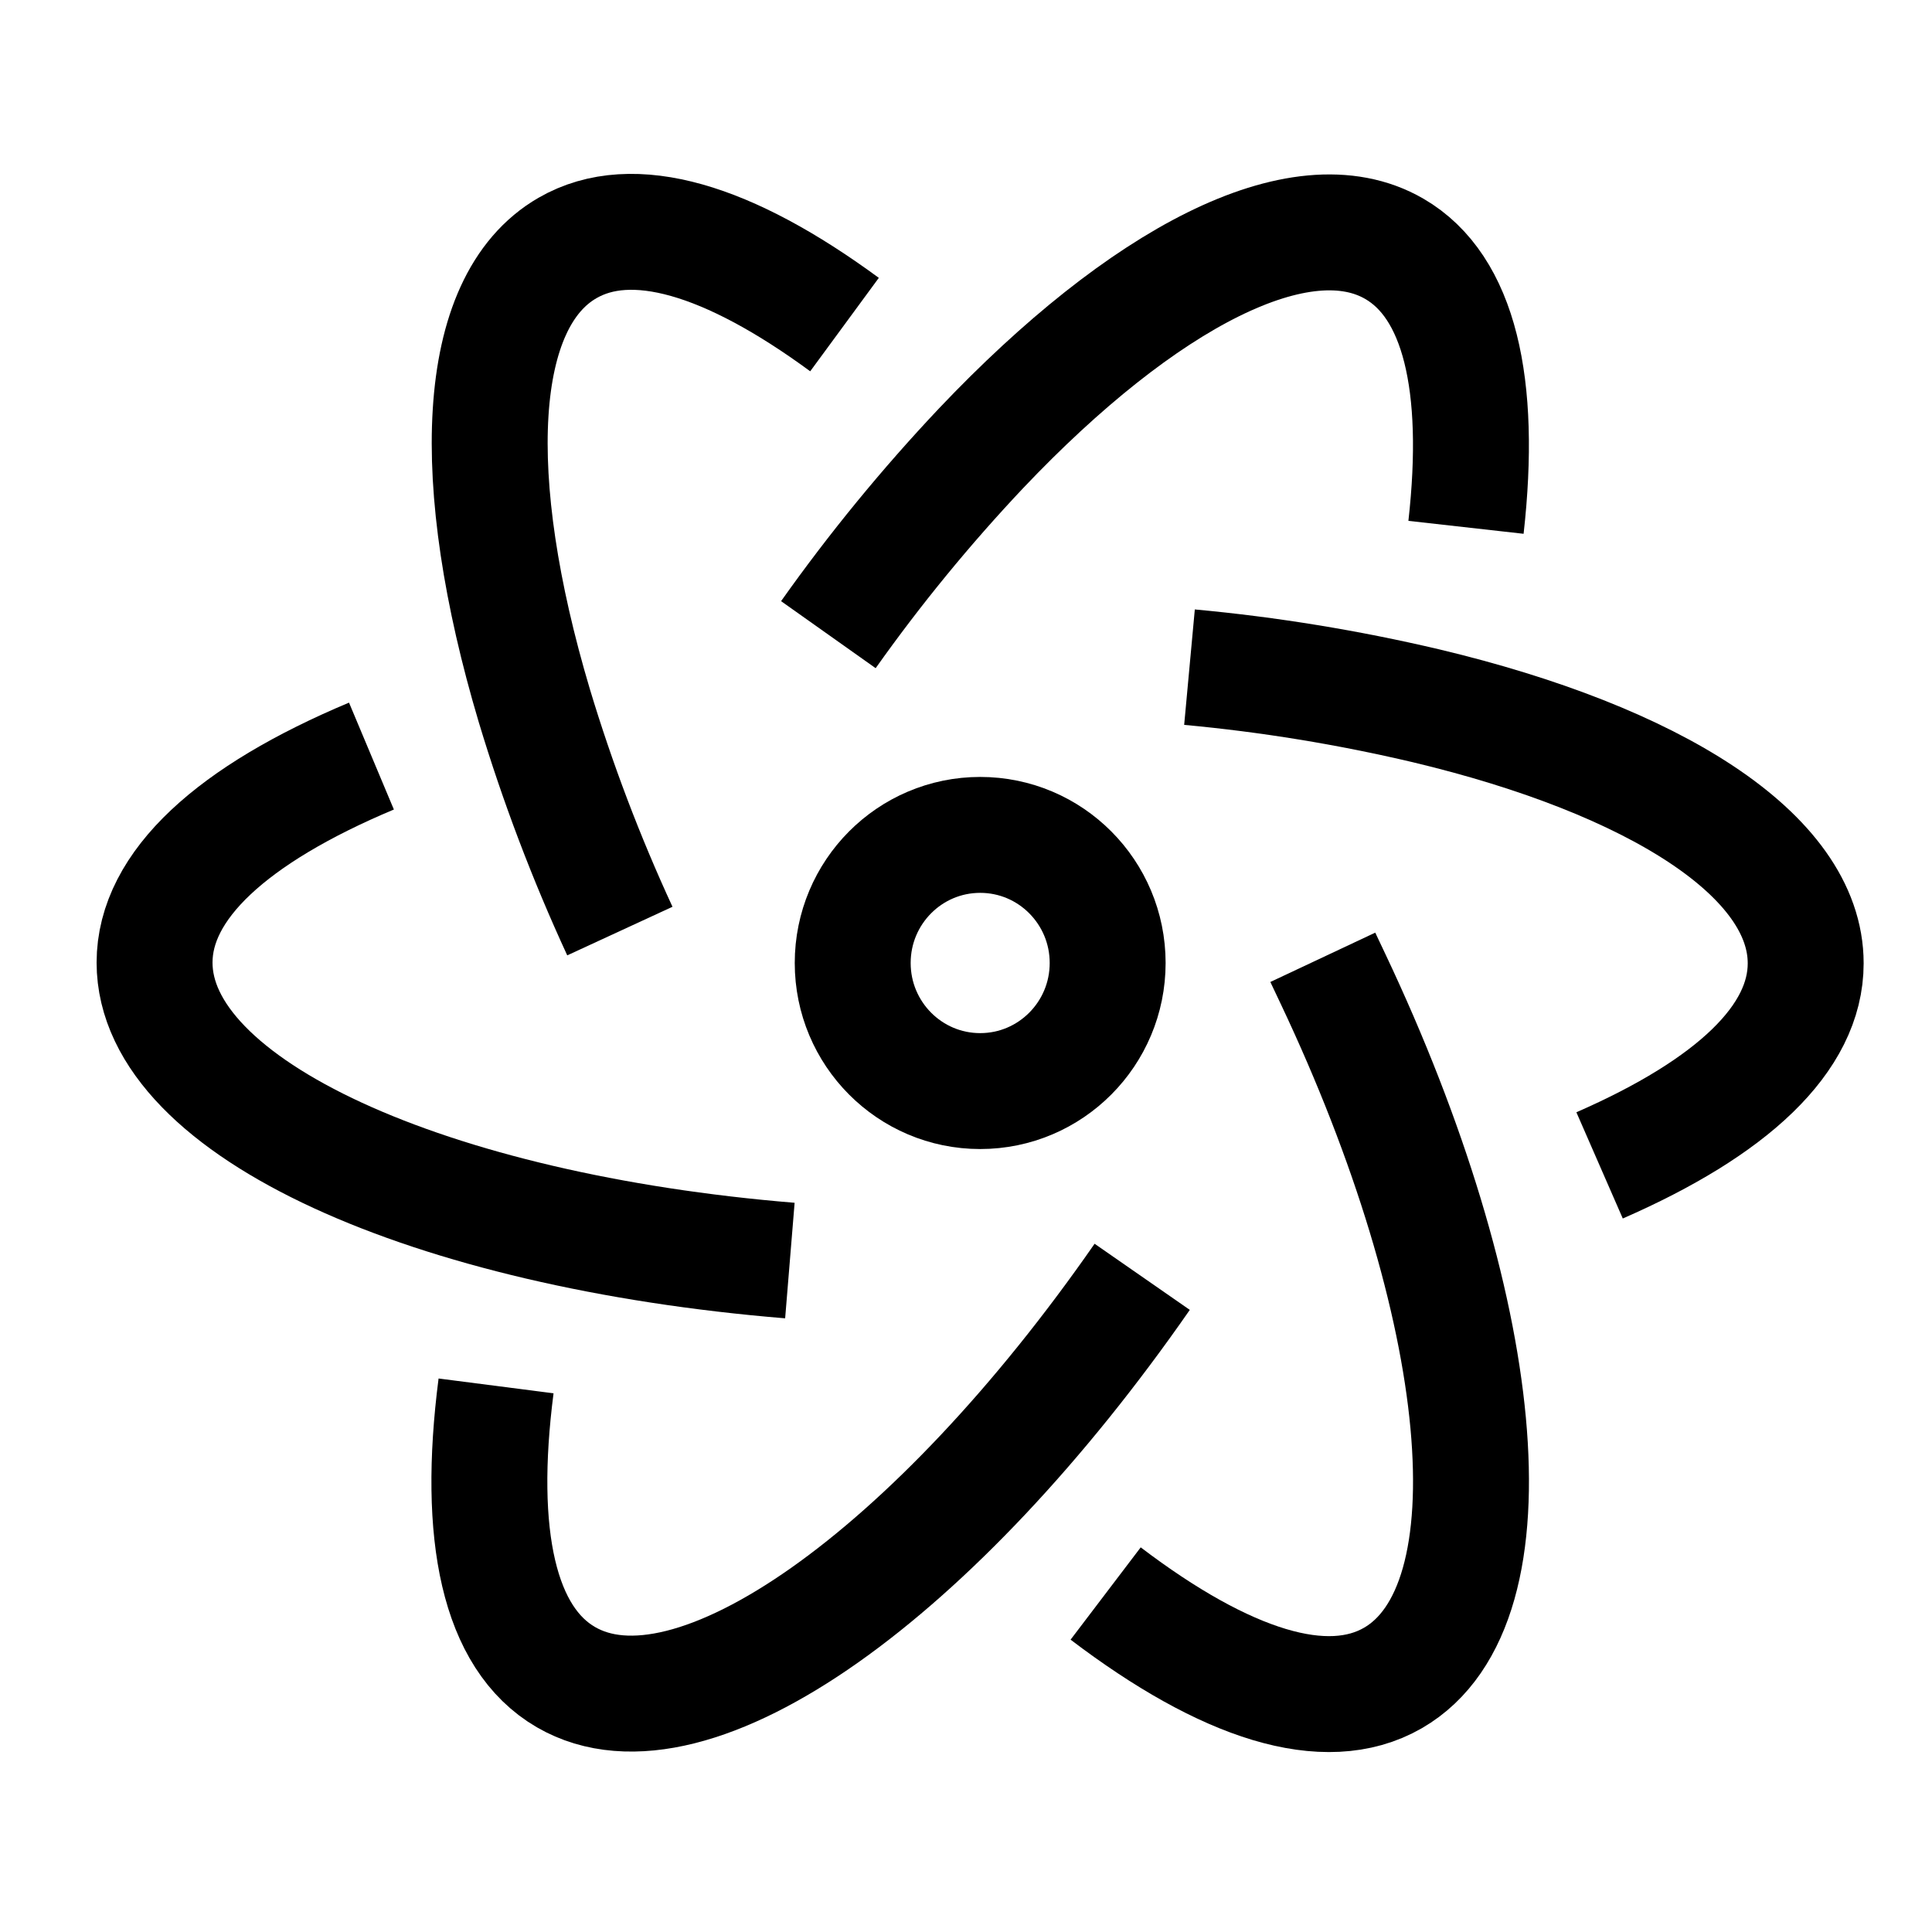
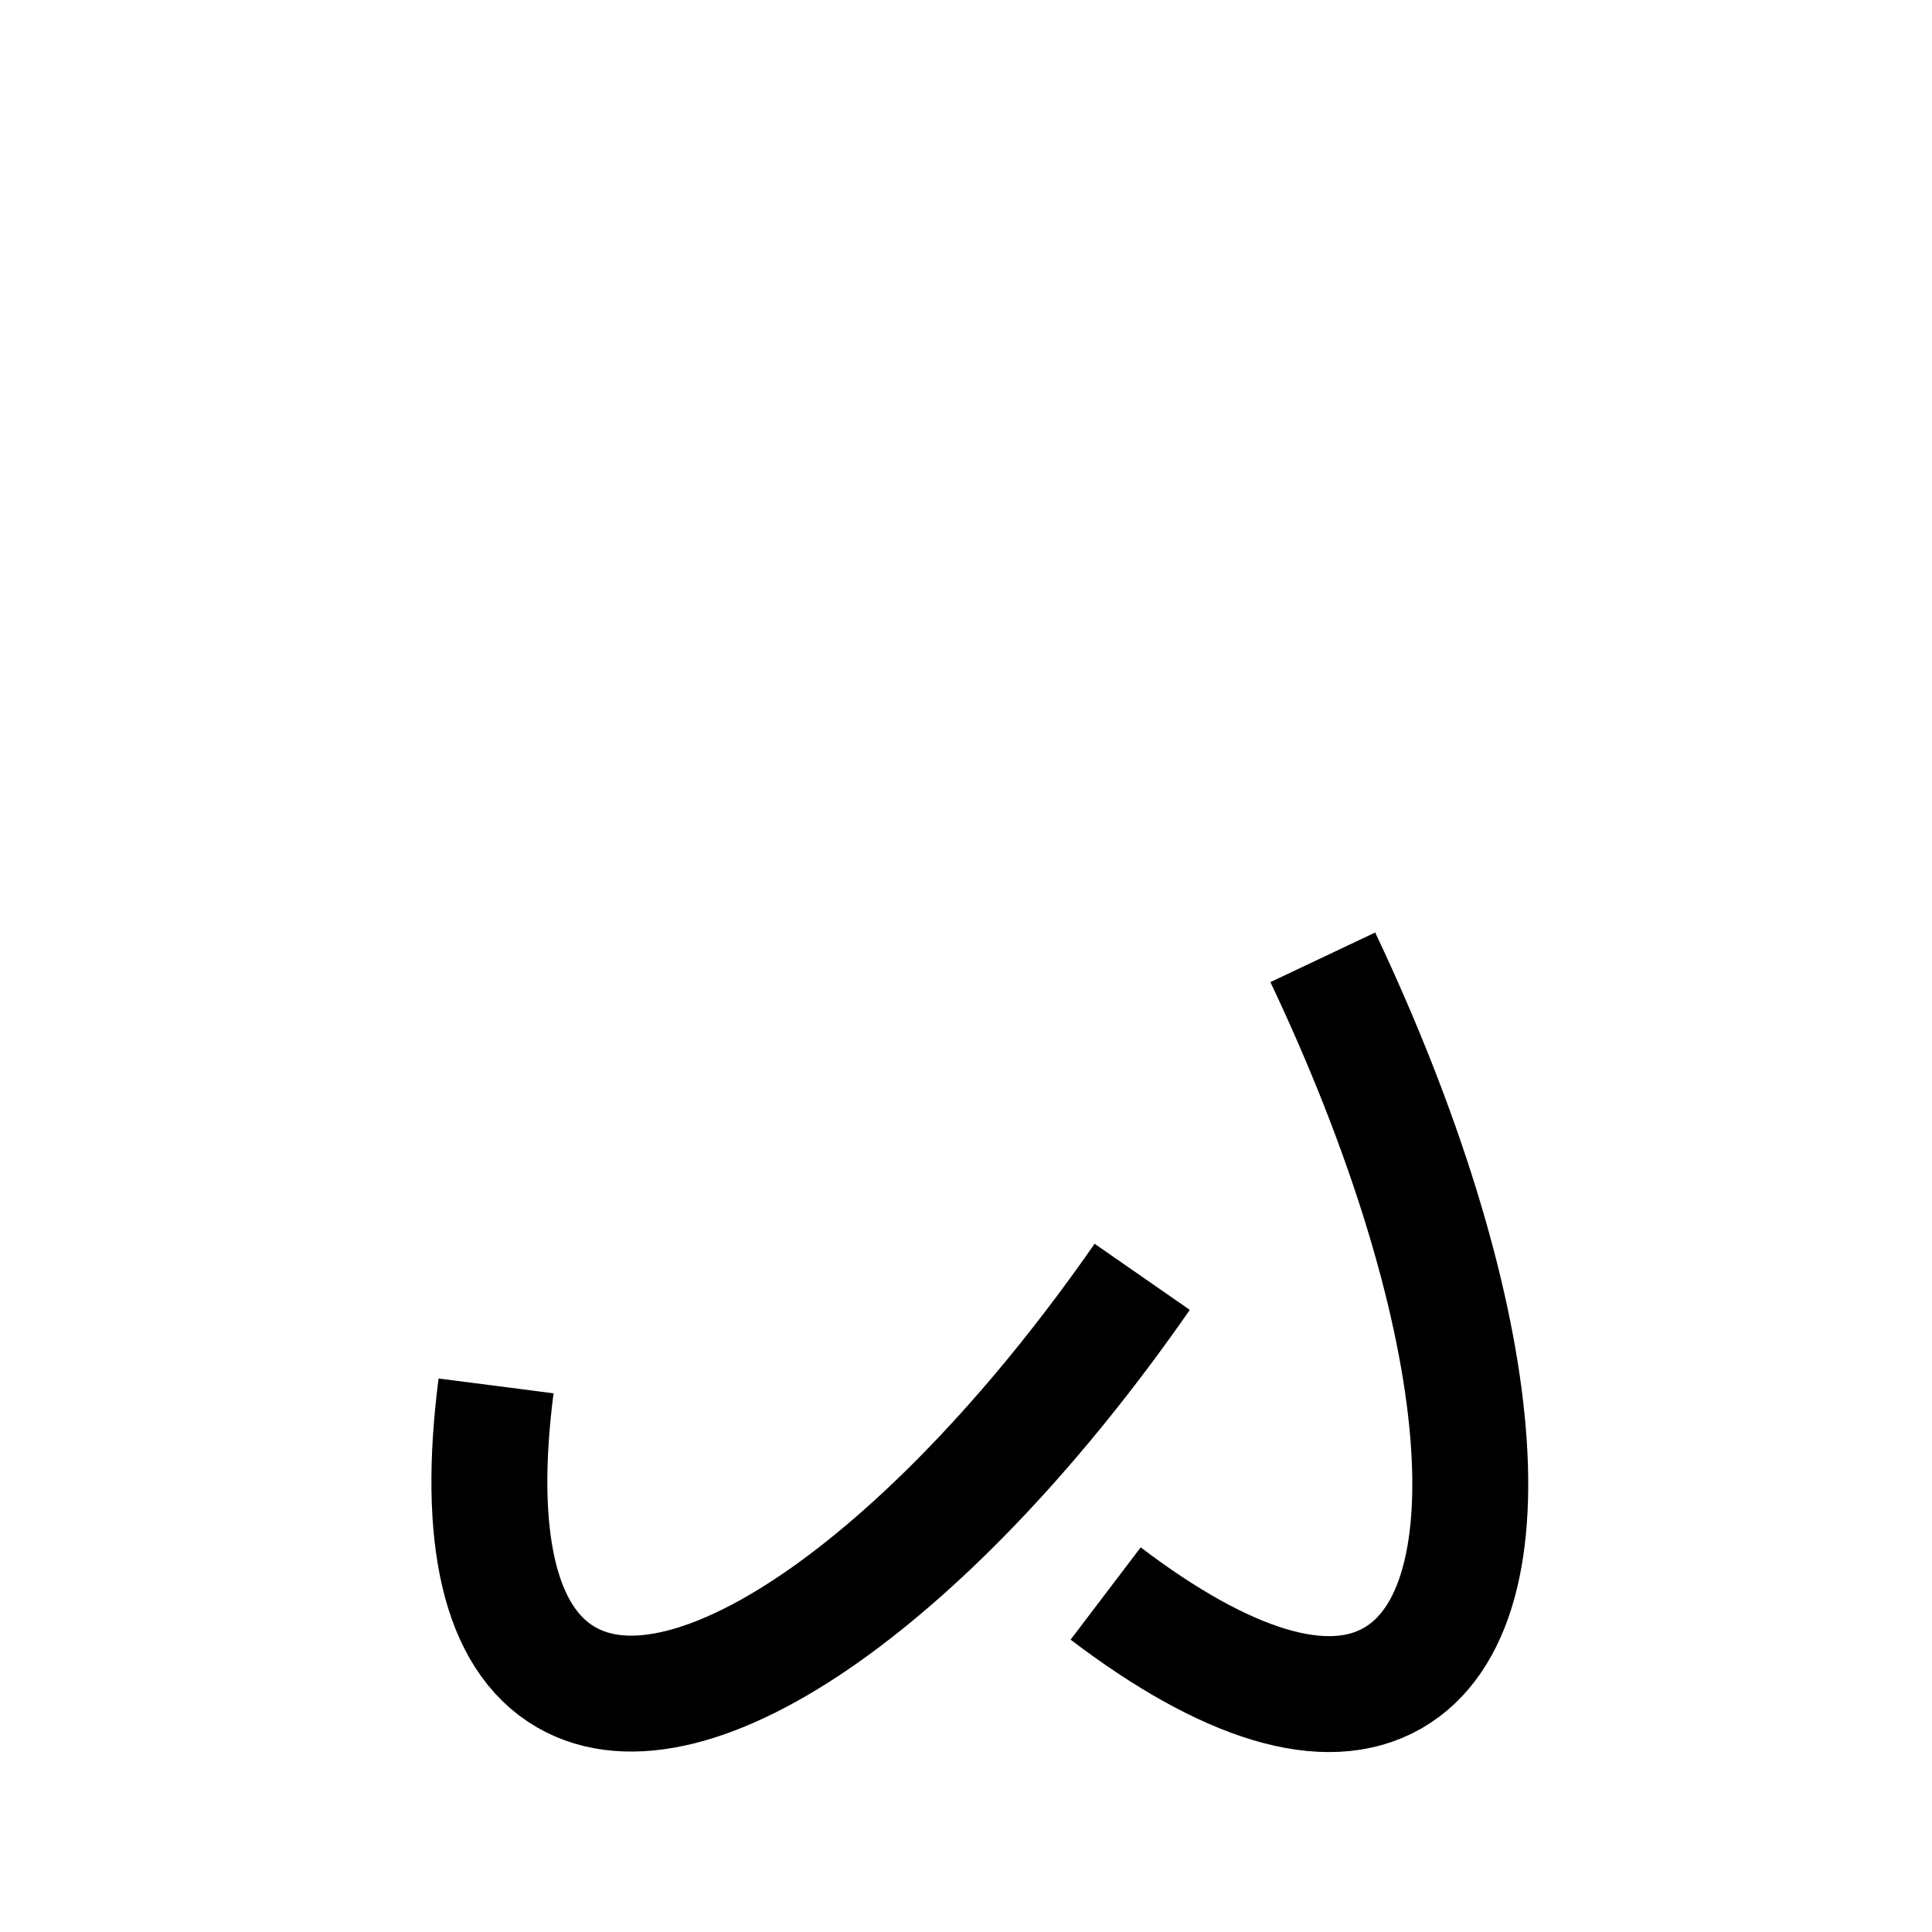
<svg xmlns="http://www.w3.org/2000/svg" width="50" height="50" viewBox="0 0 50 50" fill="none">
-   <path d="M34.234 24.775C34.281 24.875 34.327 24.969 34.498 25.333C38.482 33.749 39.325 41.533 36.049 43.426C34.313 44.426 31.723 43.602 28.614 41.24" stroke="black" stroke-width="3" />
-   <path d="M16.042 24.096C15.169 22.205 14.429 20.256 13.828 18.262C12.092 12.436 12.262 7.816 14.686 6.418C16.366 5.447 18.849 6.192 21.856 8.4" stroke="black" stroke-width="3" />
+   <path d="M34.234 24.775C38.482 33.749 39.325 41.533 36.049 43.426C34.313 44.426 31.723 43.602 28.614 41.24" stroke="black" stroke-width="3" />
  <path d="M29.56 33.044C24.248 40.691 17.918 45.302 14.646 43.404C12.913 42.399 12.339 39.741 12.838 35.867" stroke="black" stroke-width="3" />
-   <path d="M21.438 16.425C22.642 14.726 23.963 13.113 25.392 11.599C29.576 7.19 33.667 5.037 36.086 6.44C37.764 7.414 38.356 9.94 37.94 13.647" stroke="black" stroke-width="3" />
-   <path d="M20.442 32.623C11.161 31.862 4 28.696 4 24.911C4 22.911 6.013 21.078 9.613 19.567" stroke="black" stroke-width="3" />
-   <path d="M30.784 17.266C32.845 17.456 34.891 17.791 36.906 18.266C42.817 19.676 46.733 22.135 46.731 24.931C46.731 26.878 44.831 28.66 41.397 30.16" stroke="black" stroke-width="3" />
-   <path d="M25.367 28.237C27.189 28.237 28.666 26.753 28.666 24.922C28.666 23.091 27.189 21.607 25.367 21.607C23.545 21.607 22.068 23.091 22.068 24.922C22.068 26.753 23.545 28.237 25.367 28.237Z" stroke="black" stroke-width="3" />
</svg>